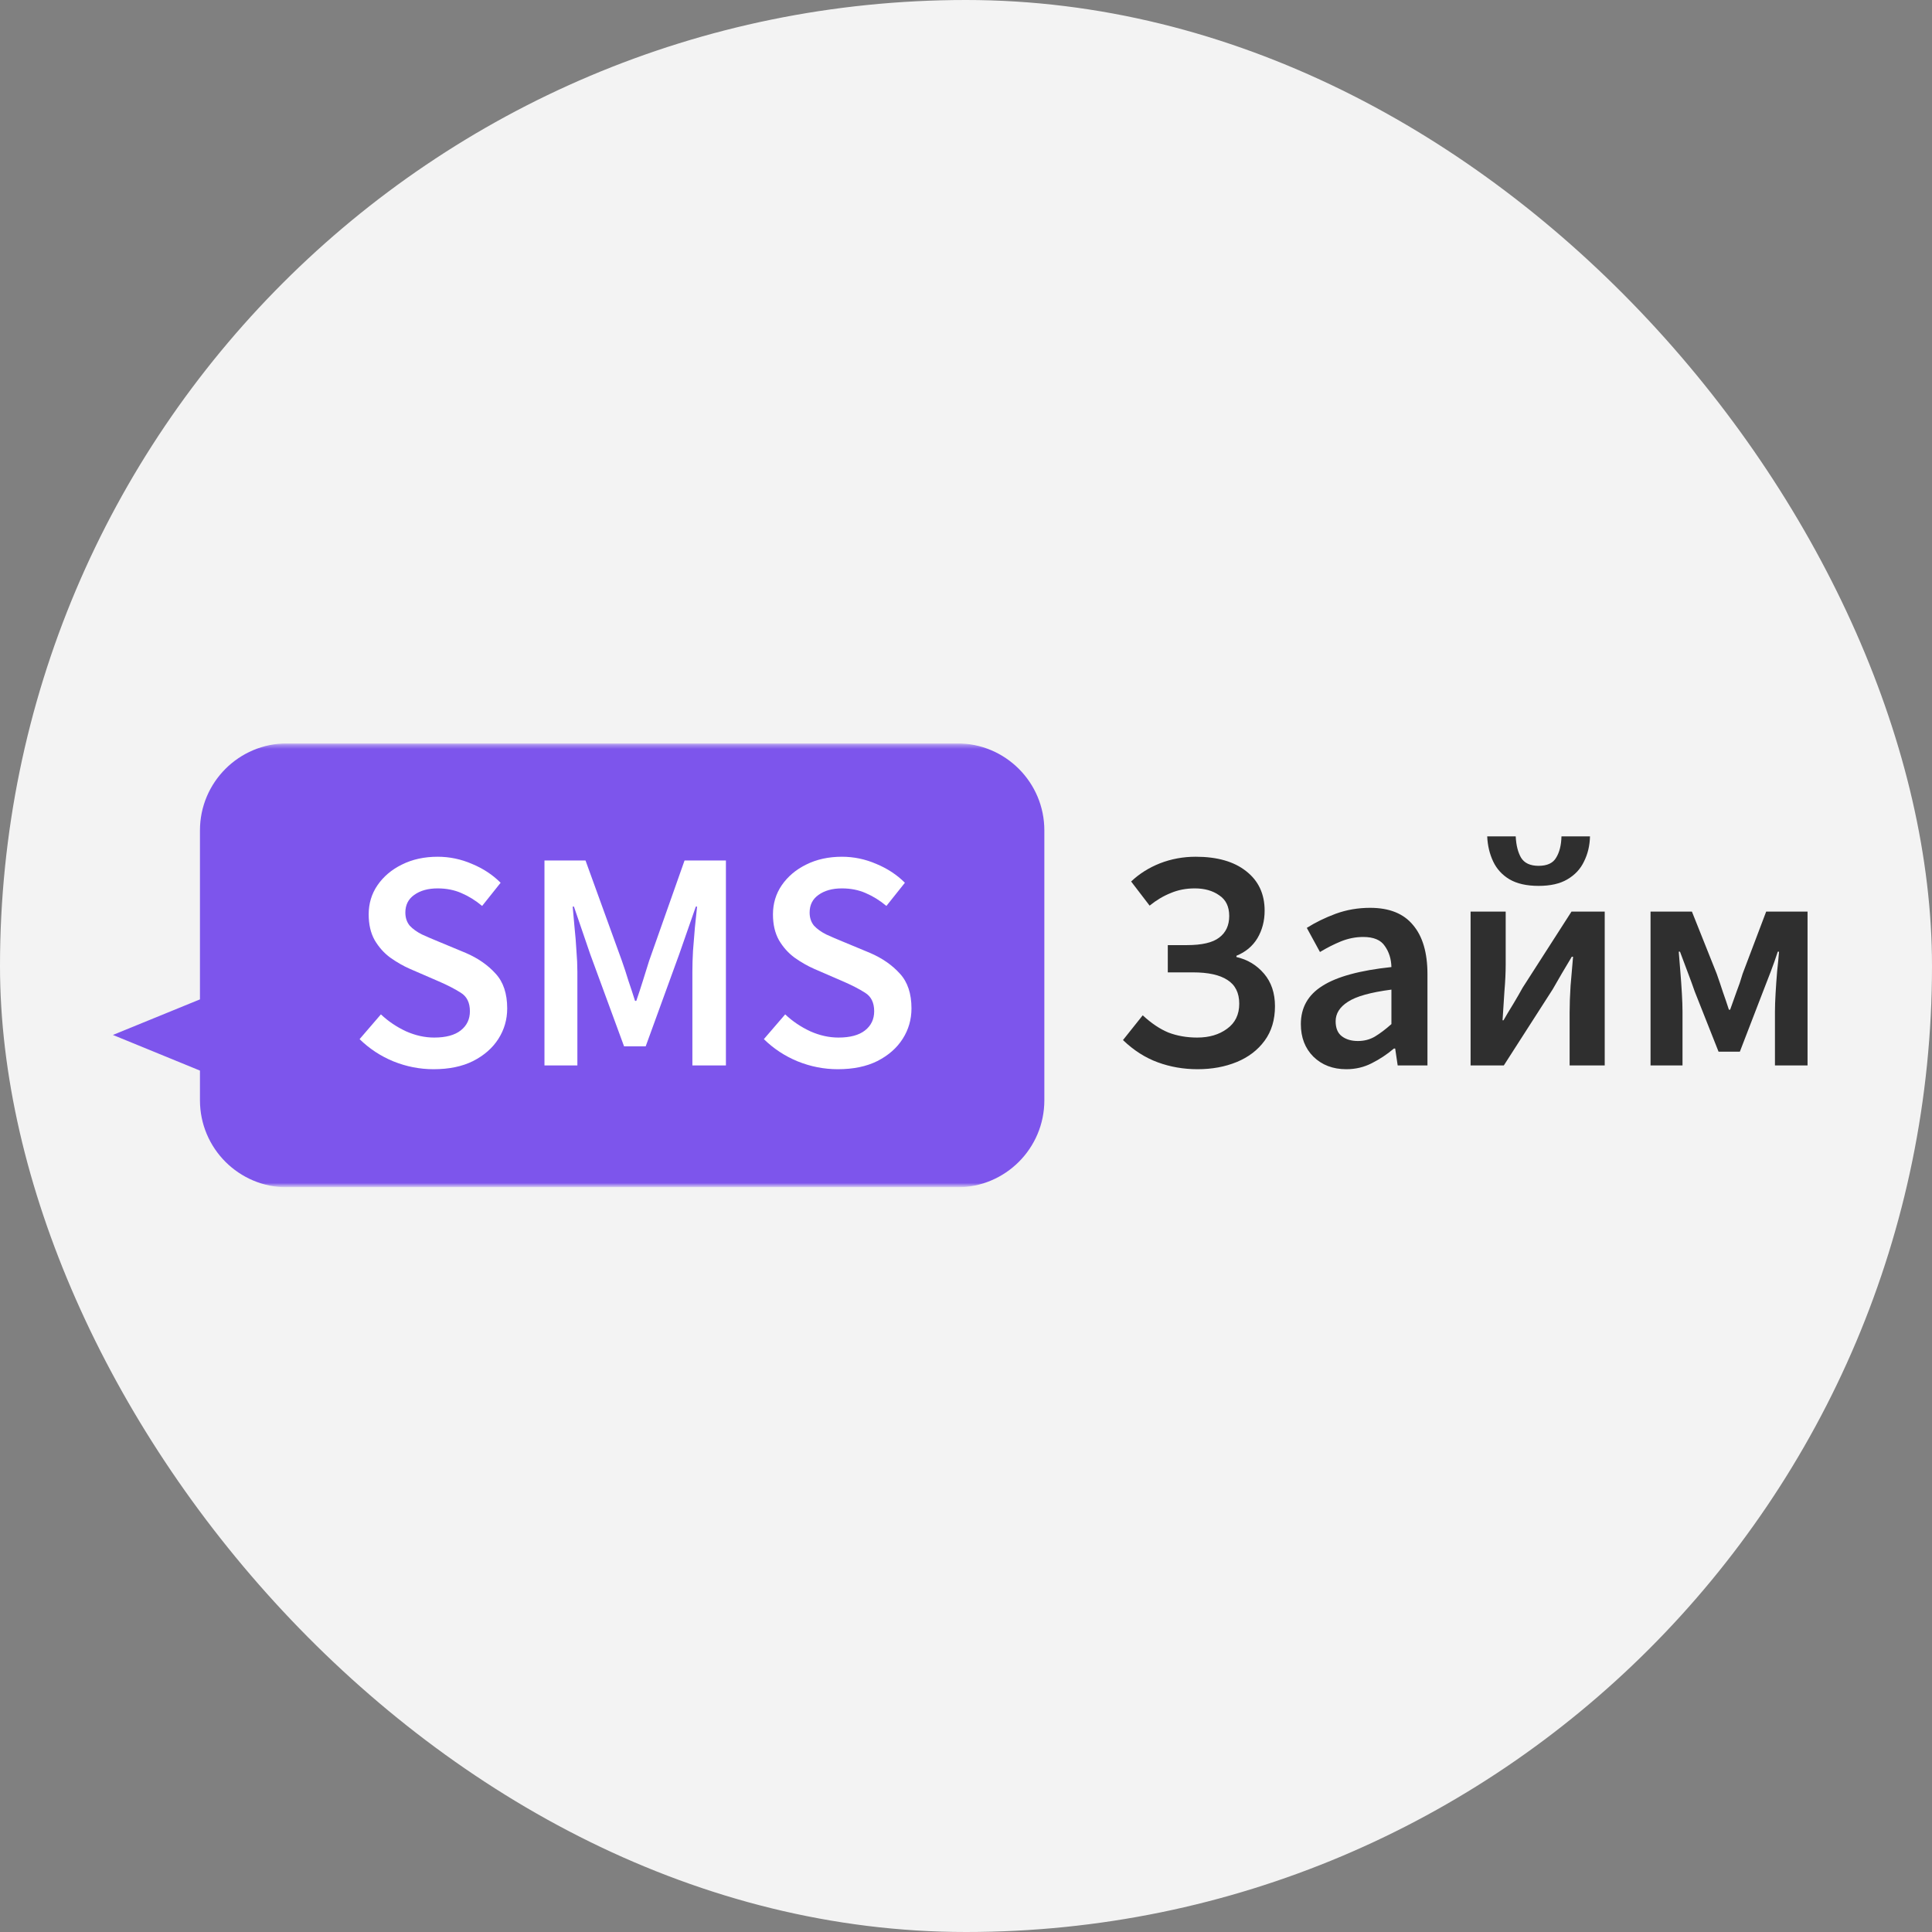
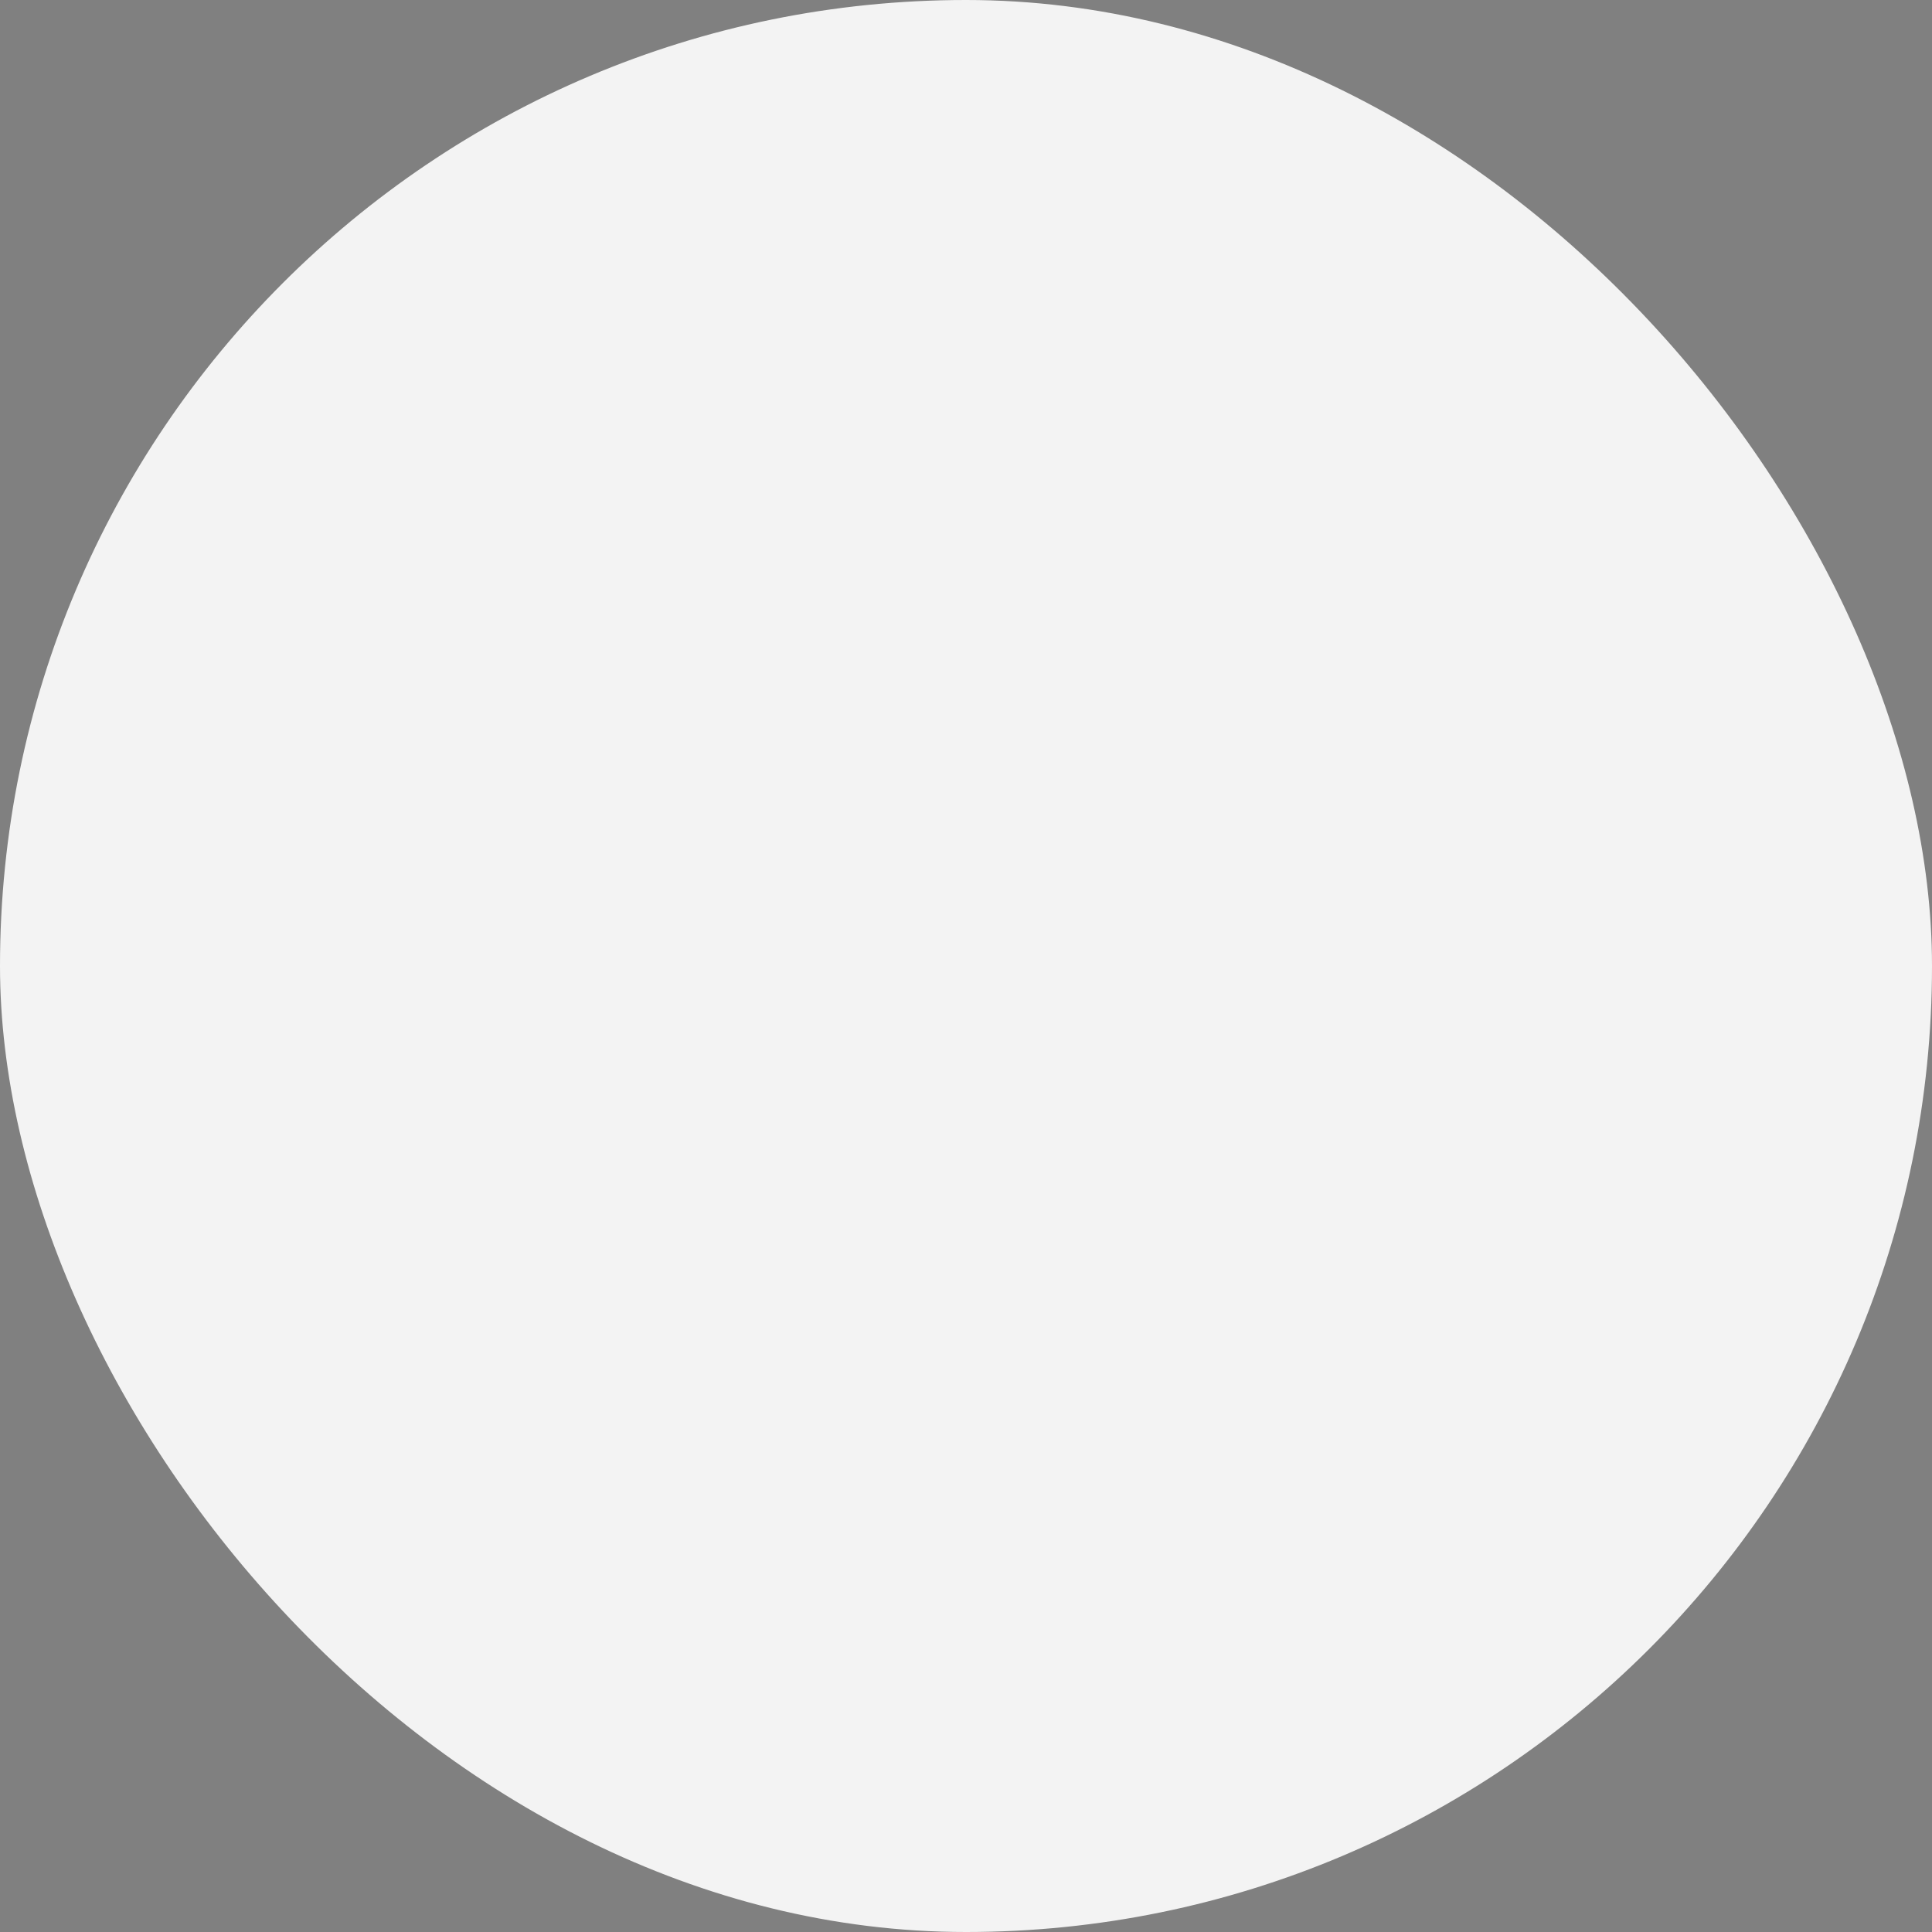
<svg xmlns="http://www.w3.org/2000/svg" width="512" height="512" viewBox="0 0 512 512" fill="none">
  <rect x="0" y="0" width="512" height="512" fill="#808080" stroke="none" />
  <rect width="512" height="512" rx="256" fill="#F3F3F3" />
  <g clip-path="url(#clip0_1675_1758)">
    <mask id="mask0_1675_1758" style="mask-type:luminance" maskUnits="userSpaceOnUse" x="29" y="197" width="456" height="118">
      <path d="M485 197.327H29V314.327H485V197.327Z" fill="white" />
    </mask>
    <g mask="url(#mask0_1675_1758)">
-       <path d="M253.693 197H76.059C63.319 197 52.99 207.328 52.99 220.069V291.584C52.99 304.325 63.319 314.653 76.059 314.653H253.693C266.434 314.653 276.763 304.325 276.763 291.584V220.069C276.763 207.328 266.434 197 253.693 197Z" fill="#7D55EC" />
      <path d="M29.921 274.271L55.297 263.901V284.663L29.921 274.271Z" fill="#7D55EC" />
      <path d="M114.897 283.353C111.242 283.353 107.699 282.661 104.266 281.277C100.889 279.893 97.899 277.927 95.297 275.38L100.944 268.82C102.882 270.647 105.097 272.142 107.588 273.304C110.08 274.412 112.571 274.965 115.063 274.965C118.163 274.965 120.516 274.329 122.122 273.055C123.727 271.782 124.53 270.093 124.53 267.989C124.53 265.719 123.727 264.086 122.122 263.089C120.572 262.093 118.578 261.068 116.142 260.016L108.668 256.777C106.896 256.002 105.152 255.006 103.436 253.788C101.775 252.57 100.391 251.019 99.283 249.137C98.231 247.254 97.705 244.984 97.705 242.327C97.705 239.448 98.48 236.873 100.031 234.603C101.636 232.278 103.796 230.451 106.509 229.122C109.277 227.738 112.433 227.046 115.976 227.046C119.132 227.046 122.177 227.682 125.112 228.956C128.046 230.174 130.565 231.835 132.669 233.939L127.769 240.084C126.053 238.645 124.226 237.51 122.288 236.679C120.406 235.849 118.302 235.434 115.976 235.434C113.429 235.434 111.353 236.015 109.747 237.178C108.197 238.285 107.422 239.835 107.422 241.828C107.422 243.213 107.81 244.375 108.585 245.317C109.415 246.202 110.495 246.978 111.824 247.642C113.153 248.251 114.564 248.86 116.059 249.469L123.451 252.542C126.662 253.926 129.292 255.753 131.34 258.023C133.389 260.238 134.413 263.311 134.413 267.242C134.413 270.176 133.638 272.861 132.088 275.297C130.538 277.734 128.295 279.699 125.361 281.194C122.482 282.633 118.994 283.353 114.897 283.353ZM144.29 282.357V228.042H155.169L164.803 254.618C165.412 256.334 165.993 258.106 166.547 259.933C167.156 261.705 167.737 263.477 168.291 265.248H168.623C169.232 263.477 169.814 261.705 170.367 259.933C170.921 258.106 171.474 256.334 172.028 254.618L181.413 228.042H192.375V282.357H183.489V257.525C183.489 255.808 183.544 253.954 183.655 251.961C183.821 249.912 183.987 247.863 184.153 245.815C184.375 243.766 184.569 241.912 184.735 240.251H184.403L180.001 252.874L171.115 277.291H165.384L156.415 252.874L152.096 240.251H151.764C151.93 241.912 152.096 243.766 152.262 245.815C152.484 247.863 152.65 249.912 152.761 251.961C152.927 253.954 153.01 255.808 153.01 257.525V282.357H144.29ZM222.034 283.353C218.379 283.353 214.836 282.661 211.403 281.277C208.026 279.893 205.036 277.927 202.434 275.38L208.081 268.82C210.019 270.647 212.234 272.142 214.725 273.304C217.217 274.412 219.708 274.965 222.2 274.965C225.3 274.965 227.653 274.329 229.259 273.055C230.865 271.782 231.667 270.093 231.667 267.989C231.667 265.719 230.865 264.086 229.259 263.089C227.709 262.093 225.716 261.068 223.279 260.016L215.805 256.777C214.033 256.002 212.289 255.006 210.573 253.788C208.912 252.57 207.528 251.019 206.42 249.137C205.368 247.254 204.842 244.984 204.842 242.327C204.842 239.448 205.618 236.873 207.168 234.603C208.773 232.278 210.933 230.451 213.646 229.122C216.414 227.738 219.57 227.046 223.113 227.046C226.269 227.046 229.314 227.682 232.249 228.956C235.183 230.174 237.702 231.835 239.806 233.939L234.906 240.084C233.19 238.645 231.363 237.51 229.425 236.679C227.543 235.849 225.439 235.434 223.113 235.434C220.566 235.434 218.49 236.015 216.885 237.178C215.334 238.285 214.559 239.835 214.559 241.828C214.559 243.213 214.947 244.375 215.722 245.317C216.552 246.202 217.632 246.978 218.961 247.642C220.29 248.251 221.701 248.86 223.196 249.469L230.588 252.542C233.799 253.926 236.429 255.753 238.477 258.023C240.526 260.238 241.55 263.311 241.55 267.242C241.55 270.176 240.775 272.861 239.225 275.297C237.675 277.734 235.432 279.699 232.498 281.194C229.619 282.633 226.131 283.353 222.034 283.353Z" fill="white" />
-       <path d="M317.367 283.353C313.658 283.353 310.142 282.744 306.82 281.526C303.498 280.308 300.425 278.342 297.602 275.629L302.834 269.068C305.104 271.172 307.374 272.695 309.644 273.636C311.969 274.522 314.516 274.965 317.284 274.965C320.44 274.965 323.07 274.19 325.174 272.64C327.333 271.089 328.413 268.875 328.413 265.996C328.413 263.117 327.361 261.013 325.257 259.684C323.209 258.355 320.191 257.691 316.205 257.691H309.478V250.465H314.544C318.53 250.465 321.381 249.801 323.098 248.472C324.869 247.143 325.755 245.233 325.755 242.742C325.755 240.25 324.869 238.423 323.098 237.261C321.381 236.042 319.222 235.433 316.62 235.433C314.295 235.433 312.163 235.849 310.225 236.679C308.287 237.454 306.433 238.562 304.661 240.001L299.761 233.606C301.92 231.558 304.467 229.952 307.401 228.789C310.391 227.627 313.547 227.045 316.869 227.045C322.572 227.045 327.029 228.319 330.24 230.866C333.507 233.413 335.14 236.901 335.14 241.33C335.14 244.043 334.503 246.479 333.23 248.638C331.956 250.742 330.102 252.292 327.665 253.289V253.621C330.6 254.286 333.036 255.753 334.974 258.023C336.912 260.293 337.881 263.172 337.881 266.66C337.881 270.259 336.967 273.304 335.14 275.795C333.313 278.287 330.849 280.169 327.749 281.443C324.648 282.716 321.188 283.353 317.367 283.353ZM356.781 283.353C353.238 283.353 350.331 282.246 348.061 280.031C345.846 277.816 344.739 274.937 344.739 271.394C344.739 267.02 346.649 263.643 350.47 261.262C354.29 258.826 360.38 257.165 368.74 256.279C368.685 254.12 368.104 252.265 366.996 250.715C365.944 249.109 364.034 248.306 361.266 248.306C359.273 248.306 357.307 248.694 355.369 249.469C353.487 250.244 351.632 251.185 349.805 252.292L346.317 245.898C348.587 244.458 351.134 243.212 353.958 242.16C356.837 241.108 359.882 240.583 363.093 240.583C368.187 240.583 371.979 242.105 374.471 245.15C377.018 248.14 378.291 252.486 378.291 258.189V282.356H370.401L369.737 277.872H369.405C367.578 279.422 365.612 280.723 363.508 281.775C361.46 282.827 359.217 283.353 356.781 283.353ZM359.854 275.879C361.515 275.879 363.01 275.491 364.339 274.716C365.723 273.885 367.19 272.778 368.74 271.394V262.258C363.204 262.978 359.356 264.058 357.197 265.497C355.037 266.882 353.958 268.598 353.958 270.646C353.958 272.474 354.511 273.802 355.619 274.633C356.726 275.463 358.138 275.879 359.854 275.879ZM389.722 282.356V241.579H399.023V255.614C399.023 257.718 398.913 260.071 398.691 262.674C398.525 265.221 398.359 267.795 398.193 270.397H398.442C399.162 269.124 400.02 267.684 401.017 266.079C402.013 264.418 402.844 262.978 403.508 261.76L416.464 241.579H425.267V282.356H415.966V268.321C415.966 266.217 416.049 263.864 416.215 261.262C416.436 258.66 416.658 256.085 416.879 253.538H416.547C415.827 254.756 414.969 256.196 413.972 257.857C413.031 259.518 412.201 260.957 411.481 262.175L398.525 282.356H389.722ZM407.744 234.769C404.588 234.769 402.013 234.188 400.02 233.025C398.082 231.862 396.643 230.284 395.701 228.291C394.76 226.298 394.234 224.083 394.124 221.647H401.681C401.792 223.973 402.262 225.855 403.093 227.295C403.979 228.734 405.529 229.454 407.744 229.454C410.014 229.454 411.564 228.734 412.394 227.295C413.28 225.855 413.751 223.973 413.806 221.647H421.364C421.308 224.083 420.782 226.298 419.786 228.291C418.845 230.284 417.377 231.862 415.384 233.025C413.446 234.188 410.9 234.769 407.744 234.769ZM437.411 282.356V241.579H448.373L454.934 258.023C455.543 259.739 456.097 261.373 456.595 262.923C457.149 264.473 457.675 266.023 458.173 267.574H458.505C459.059 266.023 459.613 264.473 460.166 262.923C460.775 261.373 461.329 259.739 461.827 258.023L468.056 241.579H479.019V282.356H470.381V268.072C470.381 266.743 470.437 265.137 470.548 263.255C470.658 261.317 470.797 259.352 470.963 257.359C471.184 255.365 471.35 253.649 471.461 252.209H471.129C470.575 253.926 469.938 255.725 469.219 257.608C468.499 259.435 467.835 261.151 467.226 262.757L461.08 278.702H455.433L449.121 262.757C448.567 261.151 447.93 259.407 447.211 257.525C446.491 255.642 445.826 253.87 445.217 252.209H444.885C444.996 253.649 445.134 255.365 445.3 257.359C445.467 259.352 445.605 261.317 445.716 263.255C445.826 265.137 445.882 266.743 445.882 268.072V282.356H437.411Z" fill="#2F2F2F" />
    </g>
  </g>
  <defs>
    <clipPath id="clip0_1675_1758">
-       <rect width="466" height="117.653" fill="white" transform="translate(23 197)" />
-     </clipPath>
+       </clipPath>
  </defs>
</svg>